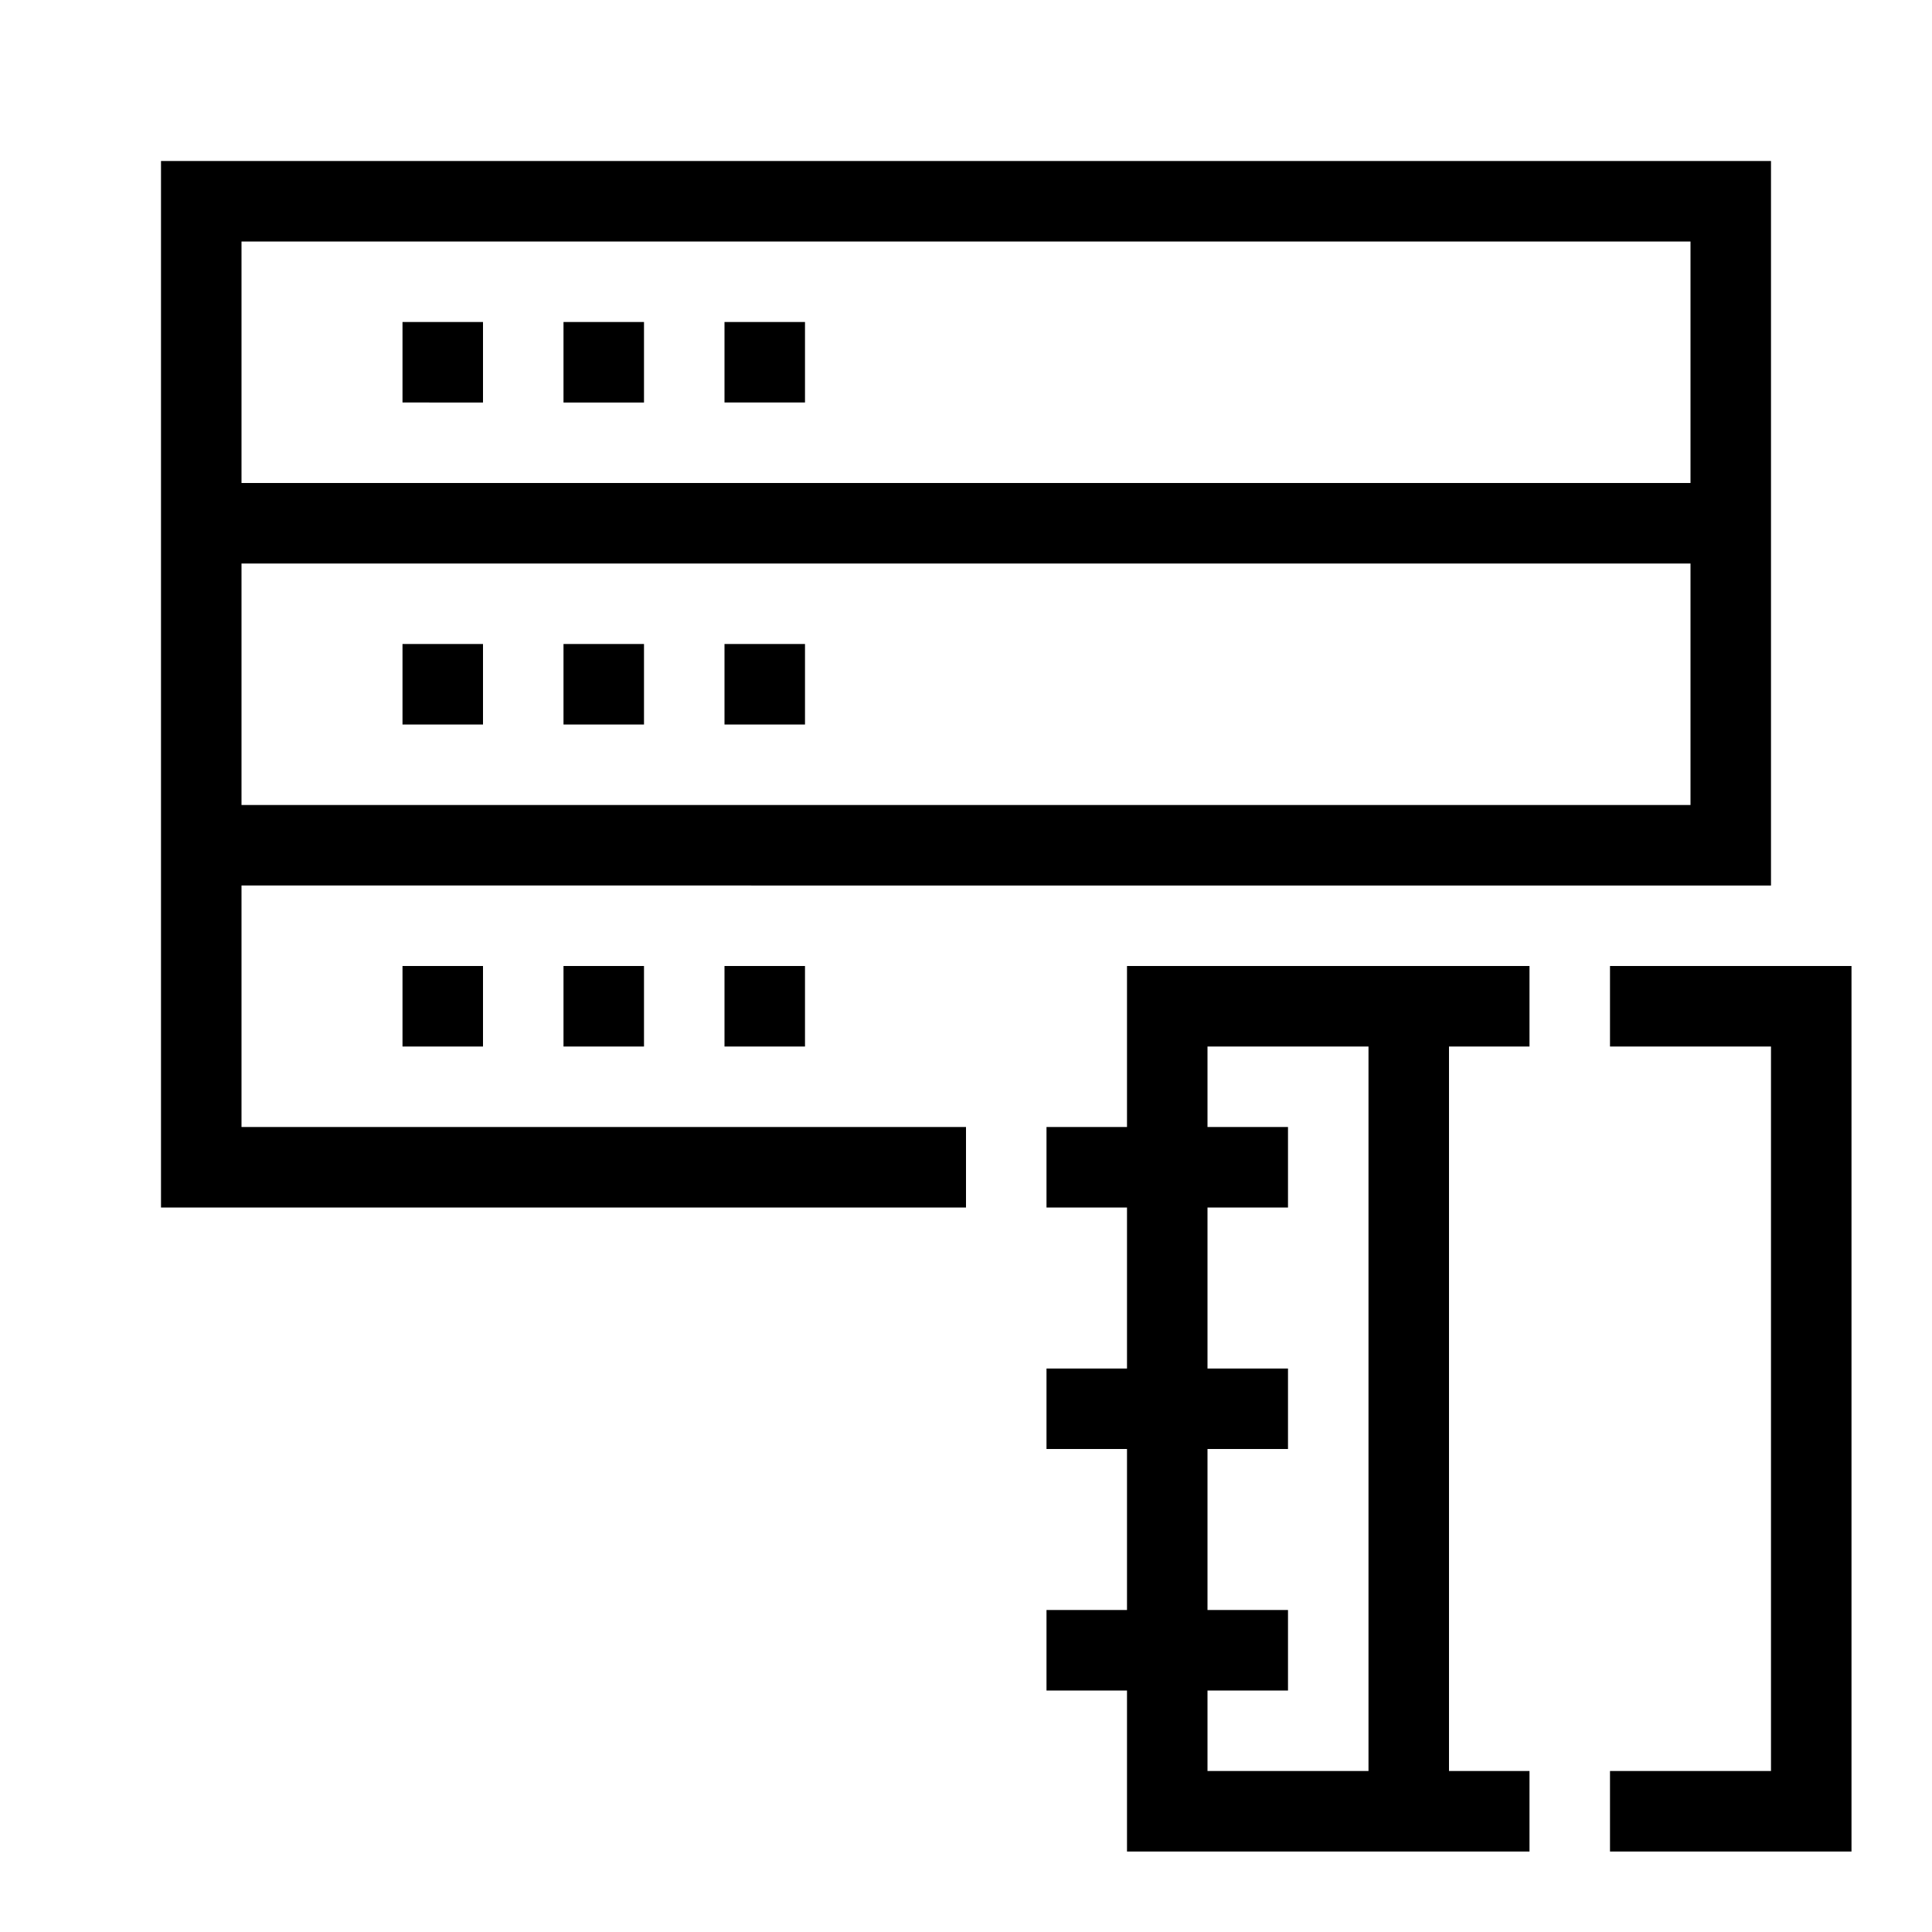
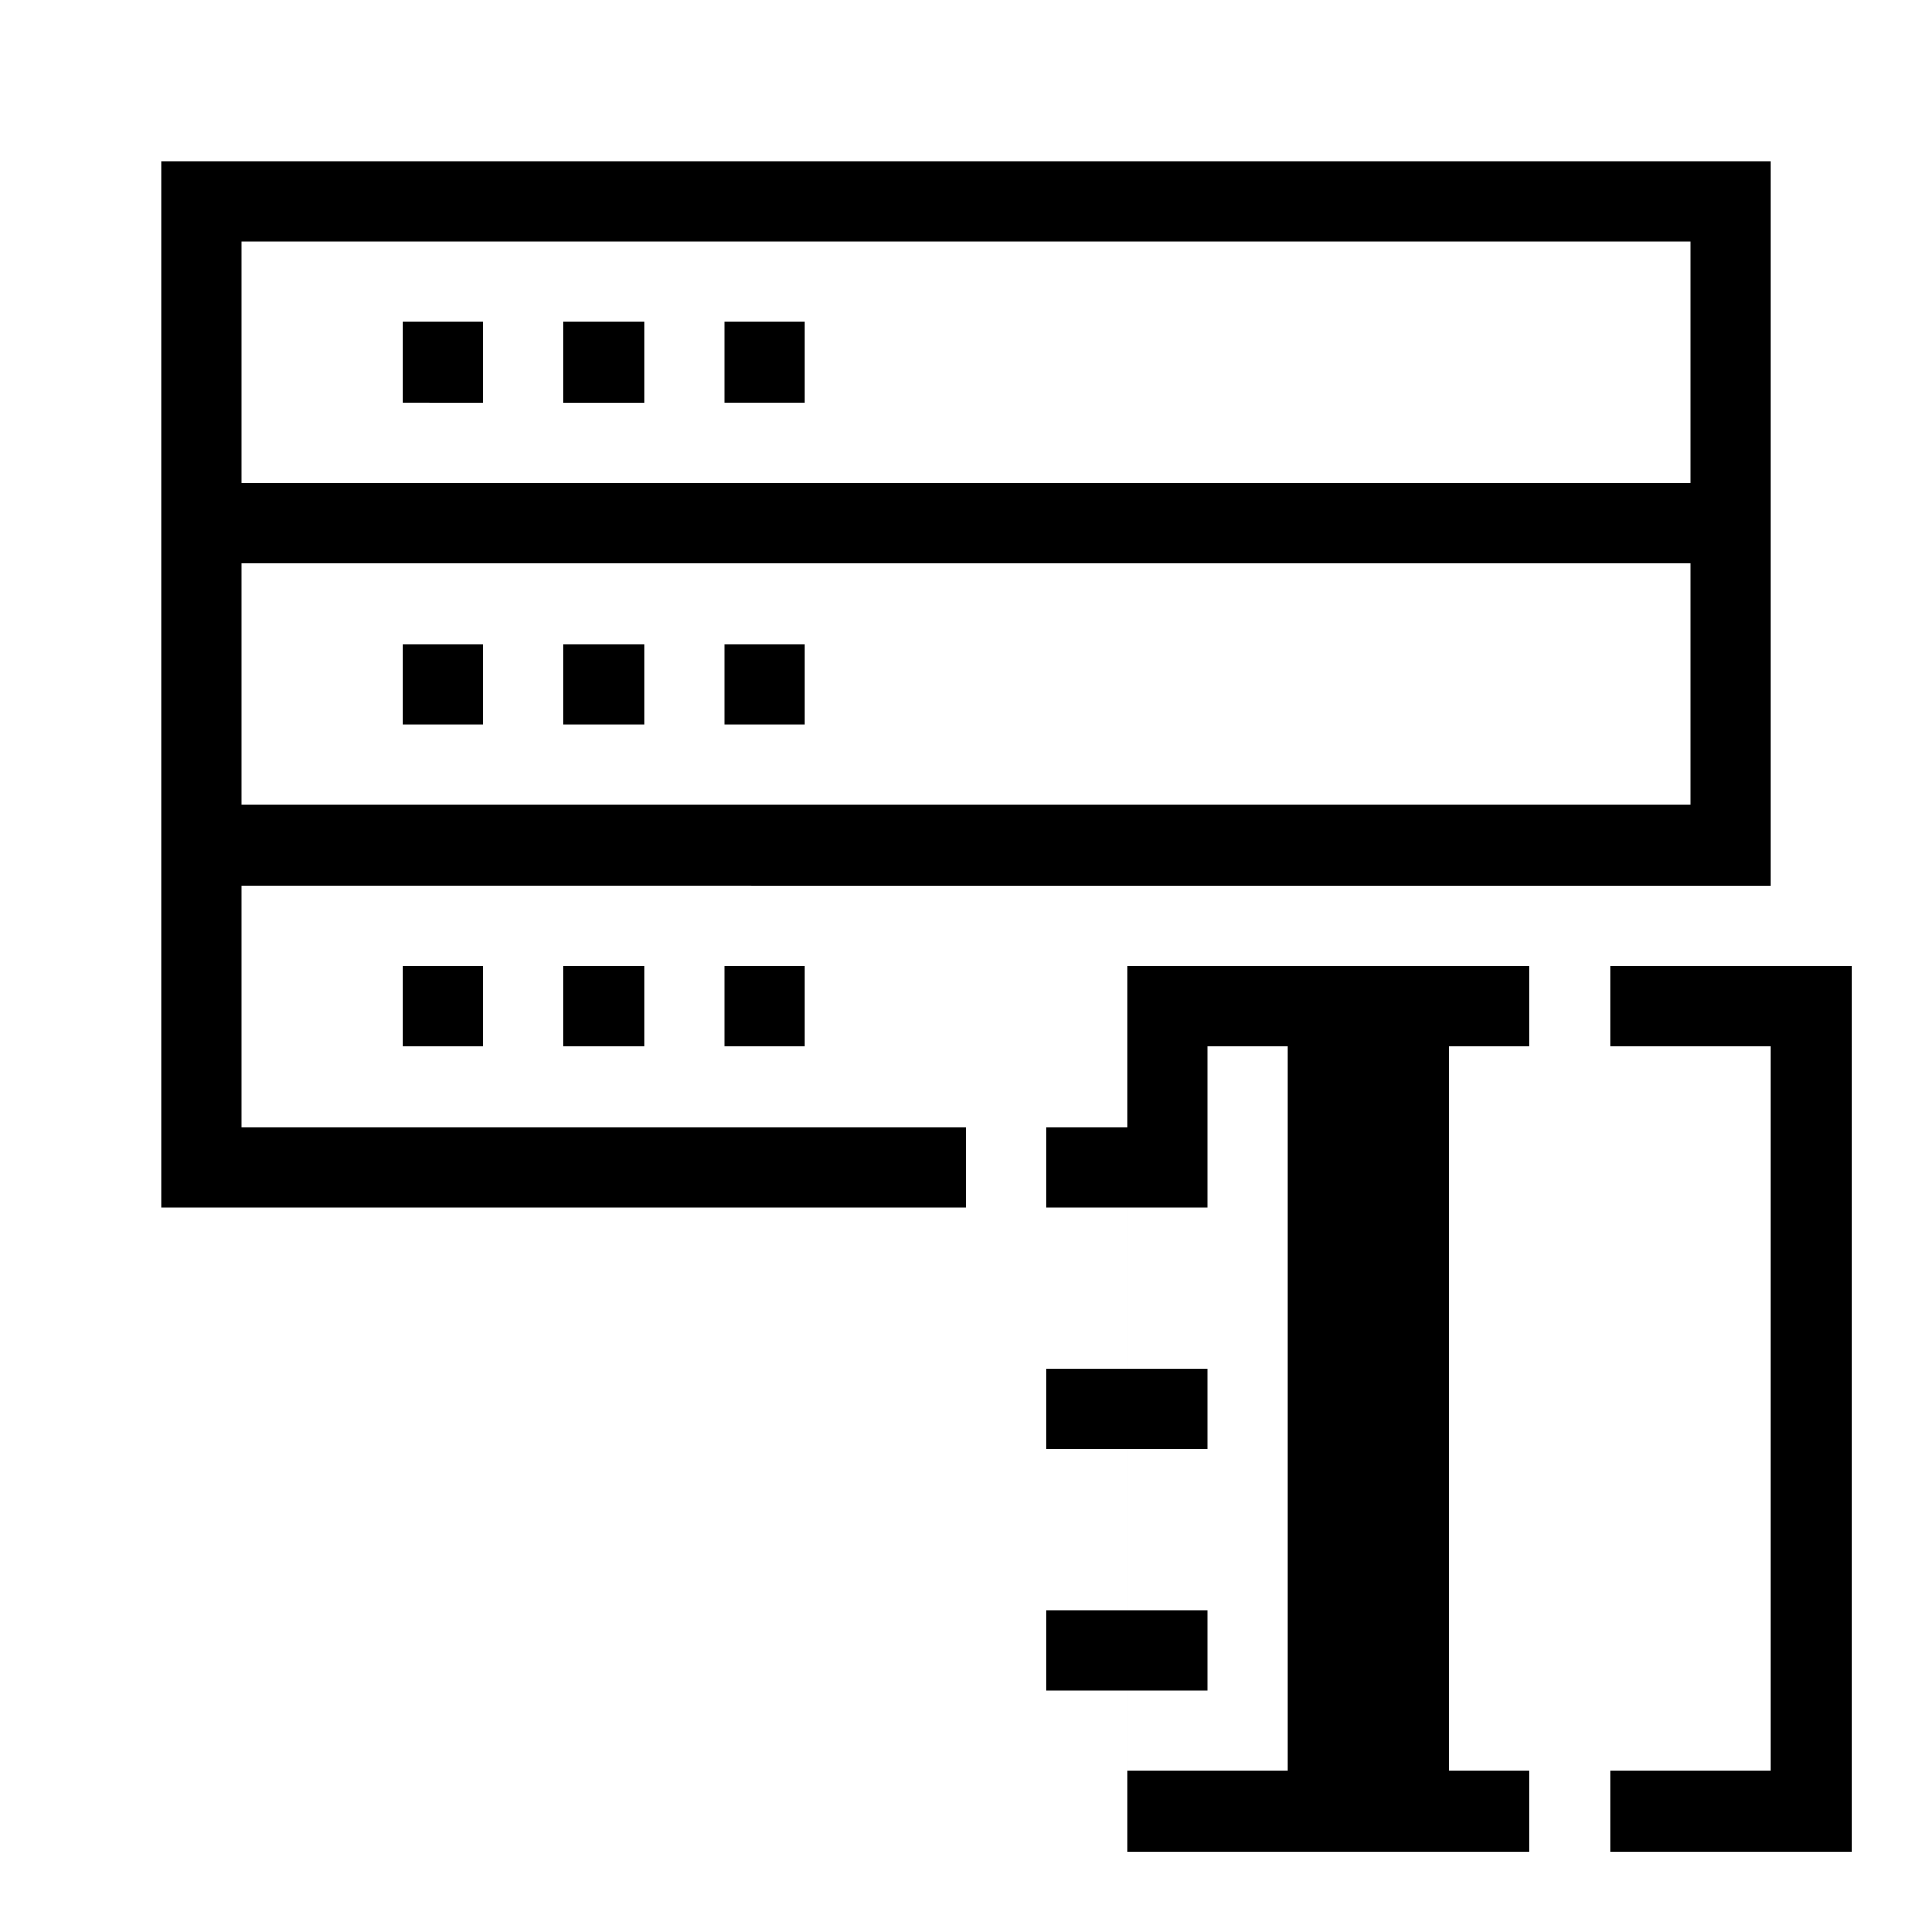
<svg xmlns="http://www.w3.org/2000/svg" viewBox="0 0 24 24">
-   <path d="M5 4h1v1H5V4zm2 1h1V4H7v1zm15-3v9H3v3h9v1H2V2h20zm-1 5H3v3h18V7zm0-4H3v3h18V3zM6 8H5v1h1V8zm2 0H7v1h1V8zm-3 4v1h1v-1H5zm2 0v1h1v-1H7zm2-7h1V4H9v1zm1 3H9v1h1V8zm-1 4v1h1v-1H9zm11 0v1h2v9h-2v1h3V12h-3zm-2 1v9h1v1h-5v-2h-1v-1h1v-2h-1v-1h1v-2h-1v-1h1v-2h5v1h-1zm-1 0h-2v1h1v1h-1v2h1v1h-1v2h1v1h-1v1h2v-9z" />
-   <path fill="none" d="M0 0h24v24H0z" />
+   <path d="M5 4h1v1H5V4zm2 1h1V4H7v1zm15-3v9H3v3h9v1H2V2h20zm-1 5H3v3h18V7zm0-4H3v3h18V3zM6 8H5v1h1V8zm2 0H7v1h1V8zm-3 4v1h1v-1H5zm2 0v1h1v-1H7zm2-7h1V4H9v1zm1 3H9v1h1V8zm-1 4v1h1v-1H9zm11 0v1h2v9h-2v1h3V12h-3zm-2 1v9h1v1h-5v-2h-1v-1h1v-2h-1v-1h1v-2h-1v-1h1v-2h5v1h-1zm-1 0h-2v1v1h-1v2h1v1h-1v2h1v1h-1v1h2v-9z" />
</svg>